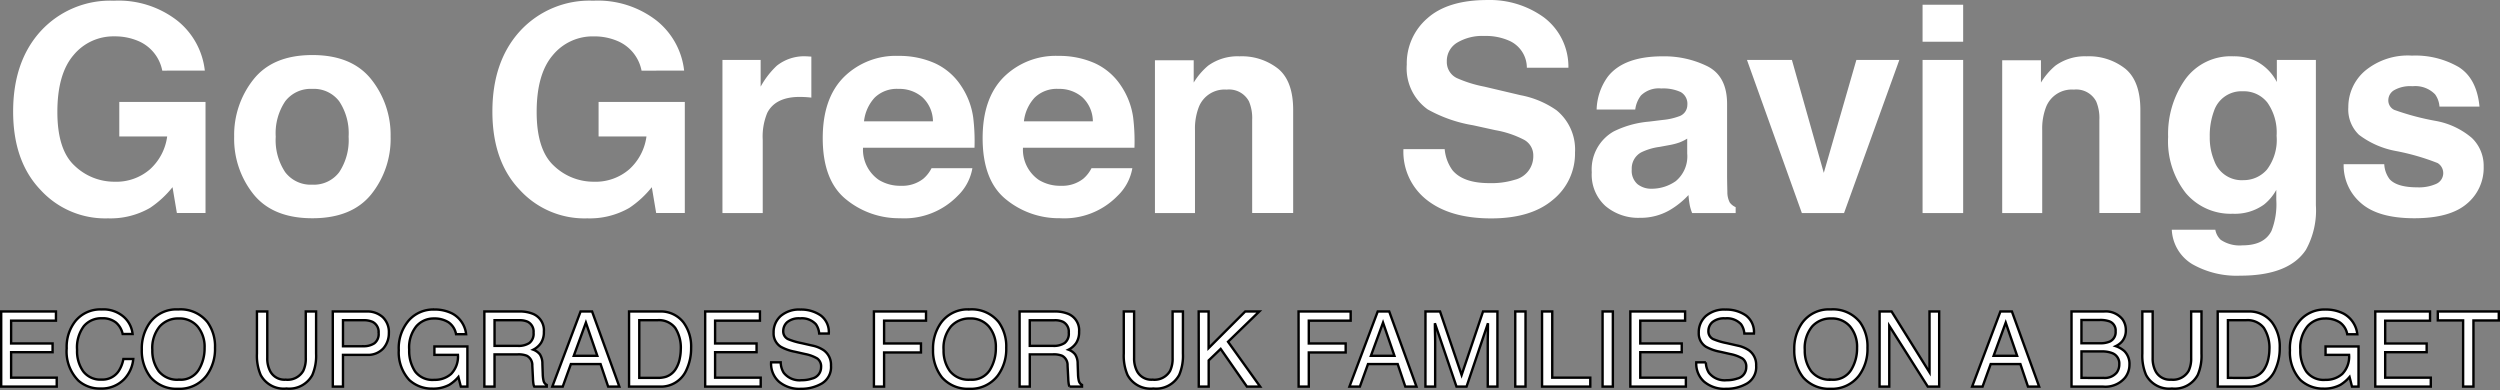
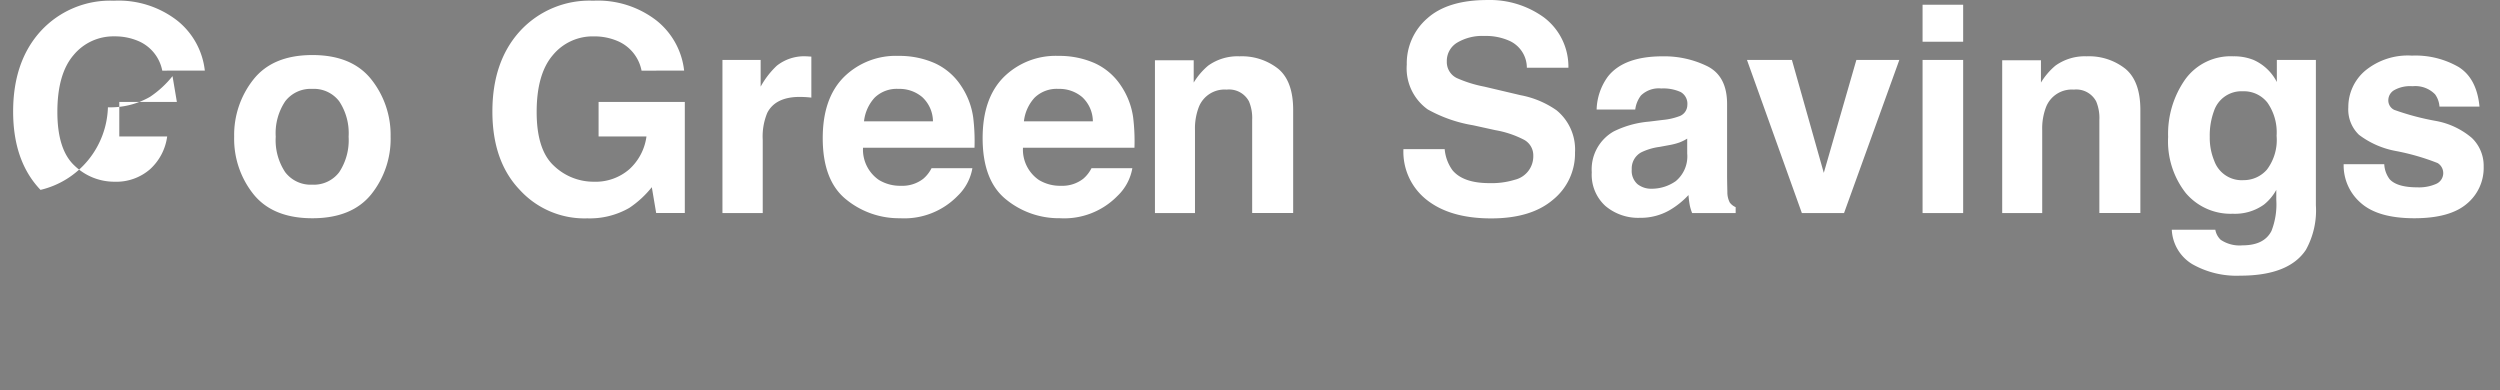
<svg xmlns="http://www.w3.org/2000/svg" width="312.904" height="48.811" viewBox="0 0 312.904 48.811">
  <rect x="0" y="0" width="312.904" height="48.811" fill="#808080" stroke="none" />
  <g id="Group_42413" data-name="Group 42413" transform="translate(-229.85 -61.926)">
-     <path id="Path_1542" data-name="Path 1542" d="M19.455-5.233a5.072,5.072,0,0,0-3.006-3.709,7.382,7.382,0,0,0-2.97-.58,6.456,6.456,0,0,0-5.141,2.36Q6.325-4.8,6.325-.066q0,4.772,2.179,6.754A7.164,7.164,0,0,0,13.461,8.67a6.427,6.427,0,0,0,4.464-1.563,6.745,6.745,0,0,0,2.144-4.1H14.076V-1.313H24.868v13.9H21.283l-.545-3.234a12.4,12.4,0,0,1-2.812,2.59,9.926,9.926,0,0,1-5.273,1.312A10.959,10.959,0,0,1,4.216,9.692Q.789,6.109.789-.109q0-6.288,3.463-10.082a11.8,11.8,0,0,1,9.157-3.794,11.97,11.97,0,0,1,7.936,2.5,9.313,9.313,0,0,1,3.436,6.248ZM38.227,9.039A3.972,3.972,0,0,0,41.6,7.477a7.259,7.259,0,0,0,1.178-4.44A7.219,7.219,0,0,0,41.6-1.395a3.981,3.981,0,0,0-3.375-1.553,4.005,4.005,0,0,0-3.383,1.553,7.179,7.179,0,0,0-1.186,4.432,7.219,7.219,0,0,0,1.186,4.44A4,4,0,0,0,38.227,9.039Zm9.808-6a11.09,11.09,0,0,1-2.426,7.209q-2.426,2.994-7.365,2.994T30.88,10.246a11.09,11.09,0,0,1-2.426-7.209A11.164,11.164,0,0,1,30.88-4.146q2.426-3.038,7.365-3.038t7.365,3.038A11.164,11.164,0,0,1,48.034,3.037Zm31.409-8.27a5.072,5.072,0,0,0-3.006-3.709,7.382,7.382,0,0,0-2.97-.58,6.456,6.456,0,0,0-5.141,2.36q-2.013,2.36-2.013,7.1,0,4.772,2.179,6.754A7.164,7.164,0,0,0,73.45,8.67a6.427,6.427,0,0,0,4.464-1.563,6.745,6.745,0,0,0,2.144-4.1H74.065V-1.313H84.857v13.9H81.272l-.545-3.234a12.4,12.4,0,0,1-2.812,2.59,9.926,9.926,0,0,1-5.273,1.312A10.959,10.959,0,0,1,64.2,9.692q-3.427-3.583-3.427-9.8,0-6.288,3.463-10.082A11.8,11.8,0,0,1,73.4-13.986a11.97,11.97,0,0,1,7.936,2.5,9.313,9.313,0,0,1,3.436,6.248Zm20.582-1.793q.141,0,.237.009t.431.026v5.132q-.475-.053-.844-.07t-.6-.018q-3.023,0-4.06,1.969a7.658,7.658,0,0,0-.58,3.41V12.59H89.568V-6.569h4.781v3.34A10.591,10.591,0,0,1,96.37-5.848,5.5,5.5,0,0,1,100.026-7.026ZM111.61-2.948a3.973,3.973,0,0,0-2.99,1.095,5.206,5.206,0,0,0-1.334,2.966h8.63a4.179,4.179,0,0,0-1.334-3.027A4.39,4.39,0,0,0,111.61-2.948Zm0-4.13a10.907,10.907,0,0,1,4.506.9,7.79,7.79,0,0,1,3.311,2.834A9.415,9.415,0,0,1,120.95.614a24.449,24.449,0,0,1,.165,3.8H107.162a4.6,4.6,0,0,0,2,4.043,5.089,5.089,0,0,0,2.762.721,4.24,4.24,0,0,0,2.781-.879,4.21,4.21,0,0,0,1.031-1.318h5.114A6.255,6.255,0,0,1,119,10.446a9.31,9.31,0,0,1-7.208,2.795,10.443,10.443,0,0,1-6.748-2.357q-2.924-2.357-2.924-7.67,0-4.978,2.639-7.635A9.236,9.236,0,0,1,111.608-7.078Zm20.022,4.13a3.973,3.973,0,0,0-2.99,1.095A5.206,5.206,0,0,0,127.3,1.112h8.63A4.179,4.179,0,0,0,134.6-1.915,4.39,4.39,0,0,0,131.629-2.948Zm0-4.13a10.907,10.907,0,0,1,4.506.9,7.79,7.79,0,0,1,3.311,2.834A9.415,9.415,0,0,1,140.97.614a24.448,24.448,0,0,1,.165,3.8H127.182a4.6,4.6,0,0,0,2,4.043,5.089,5.089,0,0,0,2.762.721,4.24,4.24,0,0,0,2.781-.879,4.21,4.21,0,0,0,1.031-1.318h5.114a6.255,6.255,0,0,1-1.857,3.463,9.31,9.31,0,0,1-7.208,2.795,10.443,10.443,0,0,1-6.748-2.357q-2.924-2.357-2.924-7.67,0-4.978,2.639-7.635A9.236,9.236,0,0,1,131.627-7.078Zm22.651.053a7.344,7.344,0,0,1,4.839,1.556Q161-3.914,161-.311v12.9h-5.132V.937a5.353,5.353,0,0,0-.4-2.32,2.819,2.819,0,0,0-2.792-1.476A3.46,3.46,0,0,0,149.2-.7a7.474,7.474,0,0,0-.489,2.918V12.59H143.7V-6.533h4.851v2.795a8.492,8.492,0,0,1,1.82-2.127A6.307,6.307,0,0,1,154.278-7.026ZM179.964,4.593a5.255,5.255,0,0,0,.987,2.654q1.346,1.6,4.612,1.6a9.923,9.923,0,0,0,3.176-.422,3.016,3.016,0,0,0,2.315-3.006,2.214,2.214,0,0,0-1.134-1.986,12.3,12.3,0,0,0-3.6-1.213l-2.8-.615a17.475,17.475,0,0,1-5.682-1.986,6.317,6.317,0,0,1-2.619-5.607,7.446,7.446,0,0,1,2.562-5.783q2.562-2.3,7.526-2.3A11.54,11.54,0,0,1,192.38-11.9a7.717,7.717,0,0,1,3.069,6.3h-5.2a3.709,3.709,0,0,0-2.09-3.322,7.159,7.159,0,0,0-3.225-.65,6.139,6.139,0,0,0-3.424.844,2.67,2.67,0,0,0-1.279,2.355A2.222,2.222,0,0,0,181.489-4.3a15.68,15.68,0,0,0,3.442,1.072l4.547,1.072a11.565,11.565,0,0,1,4.481,1.881,6.339,6.339,0,0,1,2.317,5.291,7.434,7.434,0,0,1-2.745,5.9q-2.745,2.346-7.755,2.346-5.116,0-8.048-2.311A7.648,7.648,0,0,1,174.8,4.593Zm30.354-1.318a5.551,5.551,0,0,1-.971.483A8.209,8.209,0,0,1,208,4.1l-1.14.211a7.5,7.5,0,0,0-2.3.685,2.288,2.288,0,0,0-1.183,2.127,2.222,2.222,0,0,0,.723,1.854,2.748,2.748,0,0,0,1.758.571,5.236,5.236,0,0,0,3.025-.949,4.02,4.02,0,0,0,1.436-3.463ZM207.255.937a7.925,7.925,0,0,0,2-.439,1.507,1.507,0,0,0,1.08-1.424,1.683,1.683,0,0,0-.828-1.626A5.236,5.236,0,0,0,207.076-3a3.193,3.193,0,0,0-2.548.879,3.627,3.627,0,0,0-.713,1.758h-4.834a7.33,7.33,0,0,1,1.412-4.13q1.995-2.531,6.849-2.531a12.213,12.213,0,0,1,5.614,1.248q2.454,1.248,2.454,4.711V7.721q0,.914.035,2.215a2.785,2.785,0,0,0,.3,1.336,1.8,1.8,0,0,0,.738.58v.738h-5.449a5.579,5.579,0,0,1-.316-1.09q-.088-.51-.141-1.16a10.341,10.341,0,0,1-2.4,1.916,7.265,7.265,0,0,1-3.677.932,6.345,6.345,0,0,1-4.322-1.485,5.282,5.282,0,0,1-1.706-4.21,5.455,5.455,0,0,1,2.744-5.115,12.256,12.256,0,0,1,4.427-1.23ZM231.49-6.569h5.378L229.95,12.59h-5.282L217.8-6.569h5.624l3.99,14.132Zm13.367-2.285h-5.08v-4.623h5.08Zm-5.08,2.285h5.08V12.59h-5.08Zm20.54-.457a7.344,7.344,0,0,1,4.839,1.556q1.881,1.556,1.881,5.159v12.9h-5.132V.937a5.353,5.353,0,0,0-.4-2.32,2.819,2.819,0,0,0-2.792-1.476A3.461,3.461,0,0,0,255.241-.7a7.474,7.474,0,0,0-.489,2.918V12.59h-5.009V-6.533h4.851v2.795a8.492,8.492,0,0,1,1.82-2.127A6.307,6.307,0,0,1,260.317-7.026Zm19.6,15.5A3.847,3.847,0,0,0,282.88,7.15a6.162,6.162,0,0,0,1.208-4.227,6.488,6.488,0,0,0-1.146-4.148,3.741,3.741,0,0,0-3.072-1.424,3.621,3.621,0,0,0-3.623,2.478,8.822,8.822,0,0,0-.525,3.252,7.449,7.449,0,0,0,.56,2.97A3.651,3.651,0,0,0,279.922,8.477Zm-1.258-15.5a6.583,6.583,0,0,1,2.51.439,6.014,6.014,0,0,1,2.949,2.777v-2.76h4.886V11.606a10.178,10.178,0,0,1-1.248,5.589q-2.144,3.234-8.226,3.234a11.209,11.209,0,0,1-5.994-1.441,5.318,5.318,0,0,1-2.566-4.306h5.449a2.256,2.256,0,0,0,.685,1.266,4.234,4.234,0,0,0,2.724.685q2.707,0,3.621-1.81a9.17,9.17,0,0,0,.6-3.9V9.69a6.108,6.108,0,0,1-1.547,1.846,6.22,6.22,0,0,1-3.884,1.142,7.351,7.351,0,0,1-5.9-2.593,10.481,10.481,0,0,1-2.206-7.022,11.847,11.847,0,0,1,2.124-7.18A7.014,7.014,0,0,1,278.663-7.026Zm18.905,13.5a3.336,3.336,0,0,0,.689,1.9q.936,1,3.461,1a5.3,5.3,0,0,0,2.358-.439,1.472,1.472,0,0,0,.17-2.6,28.744,28.744,0,0,0-5.241-1.512A10.888,10.888,0,0,1,294.4,2.8a4.382,4.382,0,0,1-1.336-3.445,5.97,5.97,0,0,1,2.087-4.561,8.4,8.4,0,0,1,5.874-1.907,10.8,10.8,0,0,1,5.857,1.432q2.263,1.432,2.6,4.948h-5.009a2.959,2.959,0,0,0-.546-1.529,3.443,3.443,0,0,0-2.82-1.019,4.061,4.061,0,0,0-2.335.51,1.466,1.466,0,0,0-.7,1.2,1.308,1.308,0,0,0,.74,1.248,32.088,32.088,0,0,0,5.23,1.389,9.593,9.593,0,0,1,4.487,2.127,4.828,4.828,0,0,1,1.476,3.6,5.817,5.817,0,0,1-2.122,4.649q-2.122,1.8-6.56,1.8-4.526,0-6.684-1.907a6.2,6.2,0,0,1-2.158-4.86Z" transform="translate(230.705 76)" fill="#fff" />
-     <path id="Path_1541" data-name="Path 1541" d="M.769-6.375H7.623v1.152H2.01v2.854H7.2v1.088H2.01V1.905H7.719v1.12H.769ZM13.35-6.631a3.852,3.852,0,0,1,2.771.941,3.322,3.322,0,0,1,1.094,2.137H15.974a2.584,2.584,0,0,0-.842-1.44,2.667,2.667,0,0,0-1.769-.531,2.837,2.837,0,0,0-2.243.976,4.448,4.448,0,0,0-.854,2.992,4.345,4.345,0,0,0,.771,2.678,2.694,2.694,0,0,0,2.3,1.027,2.43,2.43,0,0,0,2.144-1.081,4.113,4.113,0,0,0,.582-1.5H17.3a4.242,4.242,0,0,1-1.1,2.489,3.916,3.916,0,0,1-3.02,1.209,3.986,3.986,0,0,1-2.752-.992A5.168,5.168,0,0,1,8.966-1.774a5.175,5.175,0,0,1,1.1-3.411A4.02,4.02,0,0,1,13.35-6.631Zm9.56,0a4.3,4.3,0,0,1,3.686,1.6,5.184,5.184,0,0,1,.934,3.193,5.588,5.588,0,0,1-1.069,3.5A4.238,4.238,0,0,1,22.885,3.3a4.276,4.276,0,0,1-3.411-1.433,5.413,5.413,0,0,1-1.107-3.494,5.557,5.557,0,0,1,.947-3.264A4.1,4.1,0,0,1,22.91-6.631Zm.128,8.793A2.651,2.651,0,0,0,25.473.955a5.134,5.134,0,0,0,.752-2.774,3.957,3.957,0,0,0-.867-2.668A2.96,2.96,0,0,0,22.987-5.5a3.087,3.087,0,0,0-2.381,1,4.221,4.221,0,0,0-.921,2.953,4.315,4.315,0,0,0,.79,2.633A2.972,2.972,0,0,0,23.038,2.161ZM34.071-6.375V-.565a3.418,3.418,0,0,0,.384,1.7,2.018,2.018,0,0,0,1.92,1.024,2.255,2.255,0,0,0,2.2-1.107,3.524,3.524,0,0,0,.314-1.619V-6.375h1.293V-1.1a6.108,6.108,0,0,1-.467,2.668,3.283,3.283,0,0,1-3.238,1.7,3.269,3.269,0,0,1-3.232-1.7A6.108,6.108,0,0,1,32.778-1.1V-6.375Zm8.2,0H46.5a2.868,2.868,0,0,1,2.022.707,2.566,2.566,0,0,1,.768,1.987,2.889,2.889,0,0,1-.685,1.917A2.594,2.594,0,0,1,46.5-.949H43.548V3.025H42.275Zm5.734,2.7a1.414,1.414,0,0,0-.768-1.408,2.773,2.773,0,0,0-1.158-.2H43.548v3.257h2.534a2.422,2.422,0,0,0,1.392-.365A1.445,1.445,0,0,0,48.008-3.675Zm6.95-2.944a4.829,4.829,0,0,1,2.291.512,3.34,3.34,0,0,1,1.715,2.579H57.7a2.289,2.289,0,0,0-.953-1.5,3.282,3.282,0,0,0-1.824-.47,2.858,2.858,0,0,0-2.2.979A4.2,4.2,0,0,0,51.835-1.6a4.663,4.663,0,0,0,.736,2.729,2.721,2.721,0,0,0,2.4,1.053,3.064,3.064,0,0,0,2.109-.739,3.094,3.094,0,0,0,.854-2.39H54.99V-2h4.128v5.03H58.3l-.307-1.209a4.828,4.828,0,0,1-1.145.985,4.293,4.293,0,0,1-2.131.474,4.152,4.152,0,0,1-2.873-1.081A5.132,5.132,0,0,1,50.53-1.531a5.341,5.341,0,0,1,1.28-3.756A4.068,4.068,0,0,1,54.958-6.619Zm10.5,4.55a2.468,2.468,0,0,0,1.417-.358A1.459,1.459,0,0,0,67.4-3.72a1.387,1.387,0,0,0-.73-1.369,2.384,2.384,0,0,0-1.043-.192h-3.11v3.212ZM61.242-6.375h4.351a4.34,4.34,0,0,1,1.773.314,2.22,2.22,0,0,1,1.325,2.221,2.5,2.5,0,0,1-.349,1.382,2.52,2.52,0,0,1-.976.864,1.923,1.923,0,0,1,.829.589,2.114,2.114,0,0,1,.31,1.184l.045,1.261a3.875,3.875,0,0,0,.09.8.787.787,0,0,0,.41.576v.211H67.488a1.175,1.175,0,0,1-.1-.314,6.021,6.021,0,0,1-.064-.742L67.244.4A1.317,1.317,0,0,0,66.56-.834a2.832,2.832,0,0,0-1.145-.173h-2.9V3.025H61.242ZM75.378-.827,73.951-4.98,72.434-.827ZM73.285-6.375h1.44l3.411,9.4h-1.4L75.787.209H72.07L71.052,3.025H69.747ZM82.9,1.937A3.52,3.52,0,0,0,83.966,1.8a2.336,2.336,0,0,0,1.216-.96,3.934,3.934,0,0,0,.544-1.459,5.565,5.565,0,0,0,.1-.985,4.589,4.589,0,0,0-.694-2.713,2.565,2.565,0,0,0-2.237-.966H80.632V1.937ZM79.352-6.375h3.808A3.589,3.589,0,0,1,86.167-5a5.072,5.072,0,0,1,.953,3.18A6.337,6.337,0,0,1,86.557.888a3.474,3.474,0,0,1-3.411,2.137H79.352Zm9.528,0h6.854v1.152H90.122v2.854h5.19v1.088h-5.19V1.905H95.83v1.12H88.88ZM98.332-.008a2.569,2.569,0,0,0,.378,1.3,2.5,2.5,0,0,0,2.233.934,3.953,3.953,0,0,0,1.305-.2A1.451,1.451,0,0,0,103.387.6a1.226,1.226,0,0,0-.48-1.094,4.846,4.846,0,0,0-1.523-.557l-1.273-.288a5.766,5.766,0,0,1-1.766-.621,1.966,1.966,0,0,1-.9-1.76,2.71,2.71,0,0,1,.877-2.08,3.517,3.517,0,0,1,2.483-.813,4.312,4.312,0,0,1,2.512.714,2.575,2.575,0,0,1,1.033,2.281h-1.2a2.355,2.355,0,0,0-.41-1.158,2.379,2.379,0,0,0-1.977-.736,2.287,2.287,0,0,0-1.619.474,1.482,1.482,0,0,0-.493,1.1,1.075,1.075,0,0,0,.576,1.011,8.452,8.452,0,0,0,1.709.512l1.318.3a4.039,4.039,0,0,1,1.472.6,2.228,2.228,0,0,1,.9,1.913,2.388,2.388,0,0,1-1.136,2.233,5.087,5.087,0,0,1-2.64.672,3.947,3.947,0,0,1-2.745-.9,3.023,3.023,0,0,1-.973-2.413ZM110-6.375h6.521v1.152h-5.247v2.854h4.614v1.12h-4.614V3.025H110Zm11.941-.256a4.3,4.3,0,0,1,3.686,1.6,5.184,5.184,0,0,1,.934,3.193,5.588,5.588,0,0,1-1.069,3.5A4.238,4.238,0,0,1,121.92,3.3a4.276,4.276,0,0,1-3.411-1.433A5.413,5.413,0,0,1,117.4-1.627a5.557,5.557,0,0,1,.947-3.264A4.1,4.1,0,0,1,121.945-6.631Zm.128,8.793A2.651,2.651,0,0,0,124.508.955a5.134,5.134,0,0,0,.752-2.774,3.957,3.957,0,0,0-.867-2.668A2.96,2.96,0,0,0,122.022-5.5a3.087,3.087,0,0,0-2.381,1,4.221,4.221,0,0,0-.921,2.953,4.315,4.315,0,0,0,.79,2.633A2.972,2.972,0,0,0,122.073,2.161Zm10.38-4.23a2.468,2.468,0,0,0,1.417-.358,1.459,1.459,0,0,0,.522-1.293,1.387,1.387,0,0,0-.73-1.369,2.384,2.384,0,0,0-1.043-.192h-3.11v3.212Zm-4.217-4.307h4.351a4.34,4.34,0,0,1,1.773.314,2.22,2.22,0,0,1,1.325,2.221,2.5,2.5,0,0,1-.349,1.382,2.52,2.52,0,0,1-.976.864,1.923,1.923,0,0,1,.829.589A2.114,2.114,0,0,1,135.5.177l.045,1.261a3.876,3.876,0,0,0,.09.8.787.787,0,0,0,.41.576v.211h-1.561a1.175,1.175,0,0,1-.1-.314,6.02,6.02,0,0,1-.064-.742L134.238.4a1.317,1.317,0,0,0-.685-1.235,2.832,2.832,0,0,0-1.145-.173h-2.9V3.025h-1.273Zm14.334,0V-.565a3.418,3.418,0,0,0,.384,1.7,2.018,2.018,0,0,0,1.92,1.024,2.255,2.255,0,0,0,2.2-1.107,3.525,3.525,0,0,0,.314-1.619V-6.375h1.293V-1.1a6.108,6.108,0,0,1-.467,2.668,3.283,3.283,0,0,1-3.238,1.7,3.269,3.269,0,0,1-3.232-1.7,6.108,6.108,0,0,1-.467-2.668V-6.375Zm8.082,0h1.241v4.582l4.582-4.582h1.76l-3.91,3.788,4.019,5.612h-1.657L153.4-1.691l-1.5,1.44V3.025h-1.241Zm12.5,0h6.521v1.152H164.43v2.854h4.614v1.12H164.43V3.025h-1.273ZM175.149-.827,173.722-4.98,172.205-.827Zm-2.093-5.548h1.44l3.411,9.4h-1.4L175.558.209H171.84l-1.017,2.816h-1.305Zm5.977,0h1.824l2.7,7.948,2.681-7.948h1.8v9.4h-1.209V-2.523q0-.288.013-.953t.013-1.427l-2.681,7.929h-1.261l-2.7-7.929v.288q0,.346.016,1.053t.016,1.04V3.025h-1.216Zm11.237,0h1.286v9.4H190.27Zm3.353,0H194.9V1.905h4.761v1.12h-6.035Zm7.577,0h1.286v9.4H201.2Zm3.475,0h6.854v1.152h-5.612v2.854h5.19v1.088h-5.19V1.905h5.708v1.12h-6.95Zm9.452,6.367a2.569,2.569,0,0,0,.378,1.3,2.5,2.5,0,0,0,2.233.934,3.953,3.953,0,0,0,1.305-.2A1.451,1.451,0,0,0,219.182.6a1.226,1.226,0,0,0-.48-1.094,4.846,4.846,0,0,0-1.523-.557l-1.273-.288a5.766,5.766,0,0,1-1.766-.621,1.966,1.966,0,0,1-.9-1.76,2.71,2.71,0,0,1,.877-2.08,3.517,3.517,0,0,1,2.483-.813,4.313,4.313,0,0,1,2.512.714,2.575,2.575,0,0,1,1.033,2.281h-1.2a2.355,2.355,0,0,0-.41-1.158,2.379,2.379,0,0,0-1.977-.736,2.287,2.287,0,0,0-1.619.474,1.482,1.482,0,0,0-.493,1.1,1.075,1.075,0,0,0,.576,1.011,8.451,8.451,0,0,0,1.709.512l1.318.3a4.039,4.039,0,0,1,1.472.6,2.228,2.228,0,0,1,.9,1.913,2.388,2.388,0,0,1-1.136,2.233,5.087,5.087,0,0,1-2.64.672,3.947,3.947,0,0,1-2.745-.9,3.023,3.023,0,0,1-.973-2.413Zm15.608-6.623a4.3,4.3,0,0,1,3.686,1.6,5.184,5.184,0,0,1,.934,3.193,5.588,5.588,0,0,1-1.069,3.5A4.238,4.238,0,0,1,229.709,3.3,4.276,4.276,0,0,1,226.3,1.867a5.413,5.413,0,0,1-1.107-3.494,5.557,5.557,0,0,1,.947-3.264A4.1,4.1,0,0,1,229.734-6.631Zm.128,8.793A2.651,2.651,0,0,0,232.3.955a5.134,5.134,0,0,0,.752-2.774,3.957,3.957,0,0,0-.867-2.668A2.96,2.96,0,0,0,229.811-5.5a3.087,3.087,0,0,0-2.381,1,4.221,4.221,0,0,0-.922,2.953,4.315,4.315,0,0,0,.79,2.633A2.972,2.972,0,0,0,229.862,2.161Zm6.009-8.537h1.5l4.748,7.615V-6.375h1.209v9.4h-1.427l-4.819-7.609V3.025h-1.216ZM253.085-.827,251.658-4.98,250.142-.827Zm-2.093-5.548h1.44l3.411,9.4h-1.4L253.495.209h-3.718l-1.017,2.816h-1.305ZM263.458-2.4a2.856,2.856,0,0,0,1.254-.224,1.29,1.29,0,0,0,.7-1.267,1.221,1.221,0,0,0-.749-1.241,3.365,3.365,0,0,0-1.254-.179h-2.272V-2.4Zm.429,4.339a1.937,1.937,0,0,0,1.67-.678,1.708,1.708,0,0,0,.314-1.037,1.379,1.379,0,0,0-.915-1.4,3.464,3.464,0,0,0-1.286-.2h-2.528V1.937Zm-3.993-8.313h4.038a2.677,2.677,0,0,1,2.349.985,2.277,2.277,0,0,1,.41,1.344,2.116,2.116,0,0,1-.506,1.459,2.47,2.47,0,0,1-.755.55,3.2,3.2,0,0,1,1.081.621,2.252,2.252,0,0,1,.634,1.7,2.621,2.621,0,0,1-.57,1.645,3.207,3.207,0,0,1-2.707,1.1h-3.974Zm10.156,0V-.565a3.418,3.418,0,0,0,.384,1.7,2.018,2.018,0,0,0,1.92,1.024,2.255,2.255,0,0,0,2.2-1.107,3.525,3.525,0,0,0,.314-1.619V-6.375h1.293V-1.1a6.108,6.108,0,0,1-.467,2.668,3.283,3.283,0,0,1-3.238,1.7,3.269,3.269,0,0,1-3.232-1.7,6.108,6.108,0,0,1-.467-2.668V-6.375Zm11.691,8.313A3.519,3.519,0,0,0,282.8,1.8a2.336,2.336,0,0,0,1.216-.96,3.934,3.934,0,0,0,.544-1.459,5.568,5.568,0,0,0,.1-.985,4.589,4.589,0,0,0-.694-2.713,2.565,2.565,0,0,0-2.237-.966h-2.259V1.937Zm-3.552-8.313H282A3.589,3.589,0,0,1,285-5a5.072,5.072,0,0,1,.953,3.18A6.336,6.336,0,0,1,285.4.888a3.474,3.474,0,0,1-3.411,2.137h-3.795Zm13.47-.243a4.829,4.829,0,0,1,2.291.512,3.34,3.34,0,0,1,1.715,2.579h-1.261a2.29,2.29,0,0,0-.953-1.5,3.282,3.282,0,0,0-1.824-.47,2.858,2.858,0,0,0-2.2.979,4.2,4.2,0,0,0-.893,2.918,4.663,4.663,0,0,0,.736,2.729,2.721,2.721,0,0,0,2.4,1.053,3.064,3.064,0,0,0,2.109-.739,3.094,3.094,0,0,0,.854-2.39h-2.944V-2h4.127v5.03H295l-.307-1.209a4.828,4.828,0,0,1-1.145.985,4.294,4.294,0,0,1-2.131.474,4.152,4.152,0,0,1-2.873-1.081,5.132,5.132,0,0,1-1.312-3.724,5.341,5.341,0,0,1,1.28-3.756A4.068,4.068,0,0,1,291.66-6.619Zm6.252.243h6.854v1.152h-5.612v2.854h5.19v1.088h-5.19V1.905h5.708v1.12h-6.95Zm15.461,0v1.12H310.2V3.025h-1.293V-5.256h-3.168v-1.12Z" transform="translate(229.231 107.287)" fill="#fff" stroke="#000" stroke-width="0.3" />
+     <path id="Path_1542" data-name="Path 1542" d="M19.455-5.233a5.072,5.072,0,0,0-3.006-3.709,7.382,7.382,0,0,0-2.97-.58,6.456,6.456,0,0,0-5.141,2.36Q6.325-4.8,6.325-.066q0,4.772,2.179,6.754A7.164,7.164,0,0,0,13.461,8.67a6.427,6.427,0,0,0,4.464-1.563,6.745,6.745,0,0,0,2.144-4.1H14.076V-1.313H24.868H21.283l-.545-3.234a12.4,12.4,0,0,1-2.812,2.59,9.926,9.926,0,0,1-5.273,1.312A10.959,10.959,0,0,1,4.216,9.692Q.789,6.109.789-.109q0-6.288,3.463-10.082a11.8,11.8,0,0,1,9.157-3.794,11.97,11.97,0,0,1,7.936,2.5,9.313,9.313,0,0,1,3.436,6.248ZM38.227,9.039A3.972,3.972,0,0,0,41.6,7.477a7.259,7.259,0,0,0,1.178-4.44A7.219,7.219,0,0,0,41.6-1.395a3.981,3.981,0,0,0-3.375-1.553,4.005,4.005,0,0,0-3.383,1.553,7.179,7.179,0,0,0-1.186,4.432,7.219,7.219,0,0,0,1.186,4.44A4,4,0,0,0,38.227,9.039Zm9.808-6a11.09,11.09,0,0,1-2.426,7.209q-2.426,2.994-7.365,2.994T30.88,10.246a11.09,11.09,0,0,1-2.426-7.209A11.164,11.164,0,0,1,30.88-4.146q2.426-3.038,7.365-3.038t7.365,3.038A11.164,11.164,0,0,1,48.034,3.037Zm31.409-8.27a5.072,5.072,0,0,0-3.006-3.709,7.382,7.382,0,0,0-2.97-.58,6.456,6.456,0,0,0-5.141,2.36q-2.013,2.36-2.013,7.1,0,4.772,2.179,6.754A7.164,7.164,0,0,0,73.45,8.67a6.427,6.427,0,0,0,4.464-1.563,6.745,6.745,0,0,0,2.144-4.1H74.065V-1.313H84.857v13.9H81.272l-.545-3.234a12.4,12.4,0,0,1-2.812,2.59,9.926,9.926,0,0,1-5.273,1.312A10.959,10.959,0,0,1,64.2,9.692q-3.427-3.583-3.427-9.8,0-6.288,3.463-10.082A11.8,11.8,0,0,1,73.4-13.986a11.97,11.97,0,0,1,7.936,2.5,9.313,9.313,0,0,1,3.436,6.248Zm20.582-1.793q.141,0,.237.009t.431.026v5.132q-.475-.053-.844-.07t-.6-.018q-3.023,0-4.06,1.969a7.658,7.658,0,0,0-.58,3.41V12.59H89.568V-6.569h4.781v3.34A10.591,10.591,0,0,1,96.37-5.848,5.5,5.5,0,0,1,100.026-7.026ZM111.61-2.948a3.973,3.973,0,0,0-2.99,1.095,5.206,5.206,0,0,0-1.334,2.966h8.63a4.179,4.179,0,0,0-1.334-3.027A4.39,4.39,0,0,0,111.61-2.948Zm0-4.13a10.907,10.907,0,0,1,4.506.9,7.79,7.79,0,0,1,3.311,2.834A9.415,9.415,0,0,1,120.95.614a24.449,24.449,0,0,1,.165,3.8H107.162a4.6,4.6,0,0,0,2,4.043,5.089,5.089,0,0,0,2.762.721,4.24,4.24,0,0,0,2.781-.879,4.21,4.21,0,0,0,1.031-1.318h5.114A6.255,6.255,0,0,1,119,10.446a9.31,9.31,0,0,1-7.208,2.795,10.443,10.443,0,0,1-6.748-2.357q-2.924-2.357-2.924-7.67,0-4.978,2.639-7.635A9.236,9.236,0,0,1,111.608-7.078Zm20.022,4.13a3.973,3.973,0,0,0-2.99,1.095A5.206,5.206,0,0,0,127.3,1.112h8.63A4.179,4.179,0,0,0,134.6-1.915,4.39,4.39,0,0,0,131.629-2.948Zm0-4.13a10.907,10.907,0,0,1,4.506.9,7.79,7.79,0,0,1,3.311,2.834A9.415,9.415,0,0,1,140.97.614a24.448,24.448,0,0,1,.165,3.8H127.182a4.6,4.6,0,0,0,2,4.043,5.089,5.089,0,0,0,2.762.721,4.24,4.24,0,0,0,2.781-.879,4.21,4.21,0,0,0,1.031-1.318h5.114a6.255,6.255,0,0,1-1.857,3.463,9.31,9.31,0,0,1-7.208,2.795,10.443,10.443,0,0,1-6.748-2.357q-2.924-2.357-2.924-7.67,0-4.978,2.639-7.635A9.236,9.236,0,0,1,131.627-7.078Zm22.651.053a7.344,7.344,0,0,1,4.839,1.556Q161-3.914,161-.311v12.9h-5.132V.937a5.353,5.353,0,0,0-.4-2.32,2.819,2.819,0,0,0-2.792-1.476A3.46,3.46,0,0,0,149.2-.7a7.474,7.474,0,0,0-.489,2.918V12.59H143.7V-6.533h4.851v2.795a8.492,8.492,0,0,1,1.82-2.127A6.307,6.307,0,0,1,154.278-7.026ZM179.964,4.593a5.255,5.255,0,0,0,.987,2.654q1.346,1.6,4.612,1.6a9.923,9.923,0,0,0,3.176-.422,3.016,3.016,0,0,0,2.315-3.006,2.214,2.214,0,0,0-1.134-1.986,12.3,12.3,0,0,0-3.6-1.213l-2.8-.615a17.475,17.475,0,0,1-5.682-1.986,6.317,6.317,0,0,1-2.619-5.607,7.446,7.446,0,0,1,2.562-5.783q2.562-2.3,7.526-2.3A11.54,11.54,0,0,1,192.38-11.9a7.717,7.717,0,0,1,3.069,6.3h-5.2a3.709,3.709,0,0,0-2.09-3.322,7.159,7.159,0,0,0-3.225-.65,6.139,6.139,0,0,0-3.424.844,2.67,2.67,0,0,0-1.279,2.355A2.222,2.222,0,0,0,181.489-4.3a15.68,15.68,0,0,0,3.442,1.072l4.547,1.072a11.565,11.565,0,0,1,4.481,1.881,6.339,6.339,0,0,1,2.317,5.291,7.434,7.434,0,0,1-2.745,5.9q-2.745,2.346-7.755,2.346-5.116,0-8.048-2.311A7.648,7.648,0,0,1,174.8,4.593Zm30.354-1.318a5.551,5.551,0,0,1-.971.483A8.209,8.209,0,0,1,208,4.1l-1.14.211a7.5,7.5,0,0,0-2.3.685,2.288,2.288,0,0,0-1.183,2.127,2.222,2.222,0,0,0,.723,1.854,2.748,2.748,0,0,0,1.758.571,5.236,5.236,0,0,0,3.025-.949,4.02,4.02,0,0,0,1.436-3.463ZM207.255.937a7.925,7.925,0,0,0,2-.439,1.507,1.507,0,0,0,1.08-1.424,1.683,1.683,0,0,0-.828-1.626A5.236,5.236,0,0,0,207.076-3a3.193,3.193,0,0,0-2.548.879,3.627,3.627,0,0,0-.713,1.758h-4.834a7.33,7.33,0,0,1,1.412-4.13q1.995-2.531,6.849-2.531a12.213,12.213,0,0,1,5.614,1.248q2.454,1.248,2.454,4.711V7.721q0,.914.035,2.215a2.785,2.785,0,0,0,.3,1.336,1.8,1.8,0,0,0,.738.58v.738h-5.449a5.579,5.579,0,0,1-.316-1.09q-.088-.51-.141-1.16a10.341,10.341,0,0,1-2.4,1.916,7.265,7.265,0,0,1-3.677.932,6.345,6.345,0,0,1-4.322-1.485,5.282,5.282,0,0,1-1.706-4.21,5.455,5.455,0,0,1,2.744-5.115,12.256,12.256,0,0,1,4.427-1.23ZM231.49-6.569h5.378L229.95,12.59h-5.282L217.8-6.569h5.624l3.99,14.132Zm13.367-2.285h-5.08v-4.623h5.08Zm-5.08,2.285h5.08V12.59h-5.08Zm20.54-.457a7.344,7.344,0,0,1,4.839,1.556q1.881,1.556,1.881,5.159v12.9h-5.132V.937a5.353,5.353,0,0,0-.4-2.32,2.819,2.819,0,0,0-2.792-1.476A3.461,3.461,0,0,0,255.241-.7a7.474,7.474,0,0,0-.489,2.918V12.59h-5.009V-6.533h4.851v2.795a8.492,8.492,0,0,1,1.82-2.127A6.307,6.307,0,0,1,260.317-7.026Zm19.6,15.5A3.847,3.847,0,0,0,282.88,7.15a6.162,6.162,0,0,0,1.208-4.227,6.488,6.488,0,0,0-1.146-4.148,3.741,3.741,0,0,0-3.072-1.424,3.621,3.621,0,0,0-3.623,2.478,8.822,8.822,0,0,0-.525,3.252,7.449,7.449,0,0,0,.56,2.97A3.651,3.651,0,0,0,279.922,8.477Zm-1.258-15.5a6.583,6.583,0,0,1,2.51.439,6.014,6.014,0,0,1,2.949,2.777v-2.76h4.886V11.606a10.178,10.178,0,0,1-1.248,5.589q-2.144,3.234-8.226,3.234a11.209,11.209,0,0,1-5.994-1.441,5.318,5.318,0,0,1-2.566-4.306h5.449a2.256,2.256,0,0,0,.685,1.266,4.234,4.234,0,0,0,2.724.685q2.707,0,3.621-1.81a9.17,9.17,0,0,0,.6-3.9V9.69a6.108,6.108,0,0,1-1.547,1.846,6.22,6.22,0,0,1-3.884,1.142,7.351,7.351,0,0,1-5.9-2.593,10.481,10.481,0,0,1-2.206-7.022,11.847,11.847,0,0,1,2.124-7.18A7.014,7.014,0,0,1,278.663-7.026Zm18.905,13.5a3.336,3.336,0,0,0,.689,1.9q.936,1,3.461,1a5.3,5.3,0,0,0,2.358-.439,1.472,1.472,0,0,0,.17-2.6,28.744,28.744,0,0,0-5.241-1.512A10.888,10.888,0,0,1,294.4,2.8a4.382,4.382,0,0,1-1.336-3.445,5.97,5.97,0,0,1,2.087-4.561,8.4,8.4,0,0,1,5.874-1.907,10.8,10.8,0,0,1,5.857,1.432q2.263,1.432,2.6,4.948h-5.009a2.959,2.959,0,0,0-.546-1.529,3.443,3.443,0,0,0-2.82-1.019,4.061,4.061,0,0,0-2.335.51,1.466,1.466,0,0,0-.7,1.2,1.308,1.308,0,0,0,.74,1.248,32.088,32.088,0,0,0,5.23,1.389,9.593,9.593,0,0,1,4.487,2.127,4.828,4.828,0,0,1,1.476,3.6,5.817,5.817,0,0,1-2.122,4.649q-2.122,1.8-6.56,1.8-4.526,0-6.684-1.907a6.2,6.2,0,0,1-2.158-4.86Z" transform="translate(230.705 76)" fill="#fff" />
  </g>
</svg>